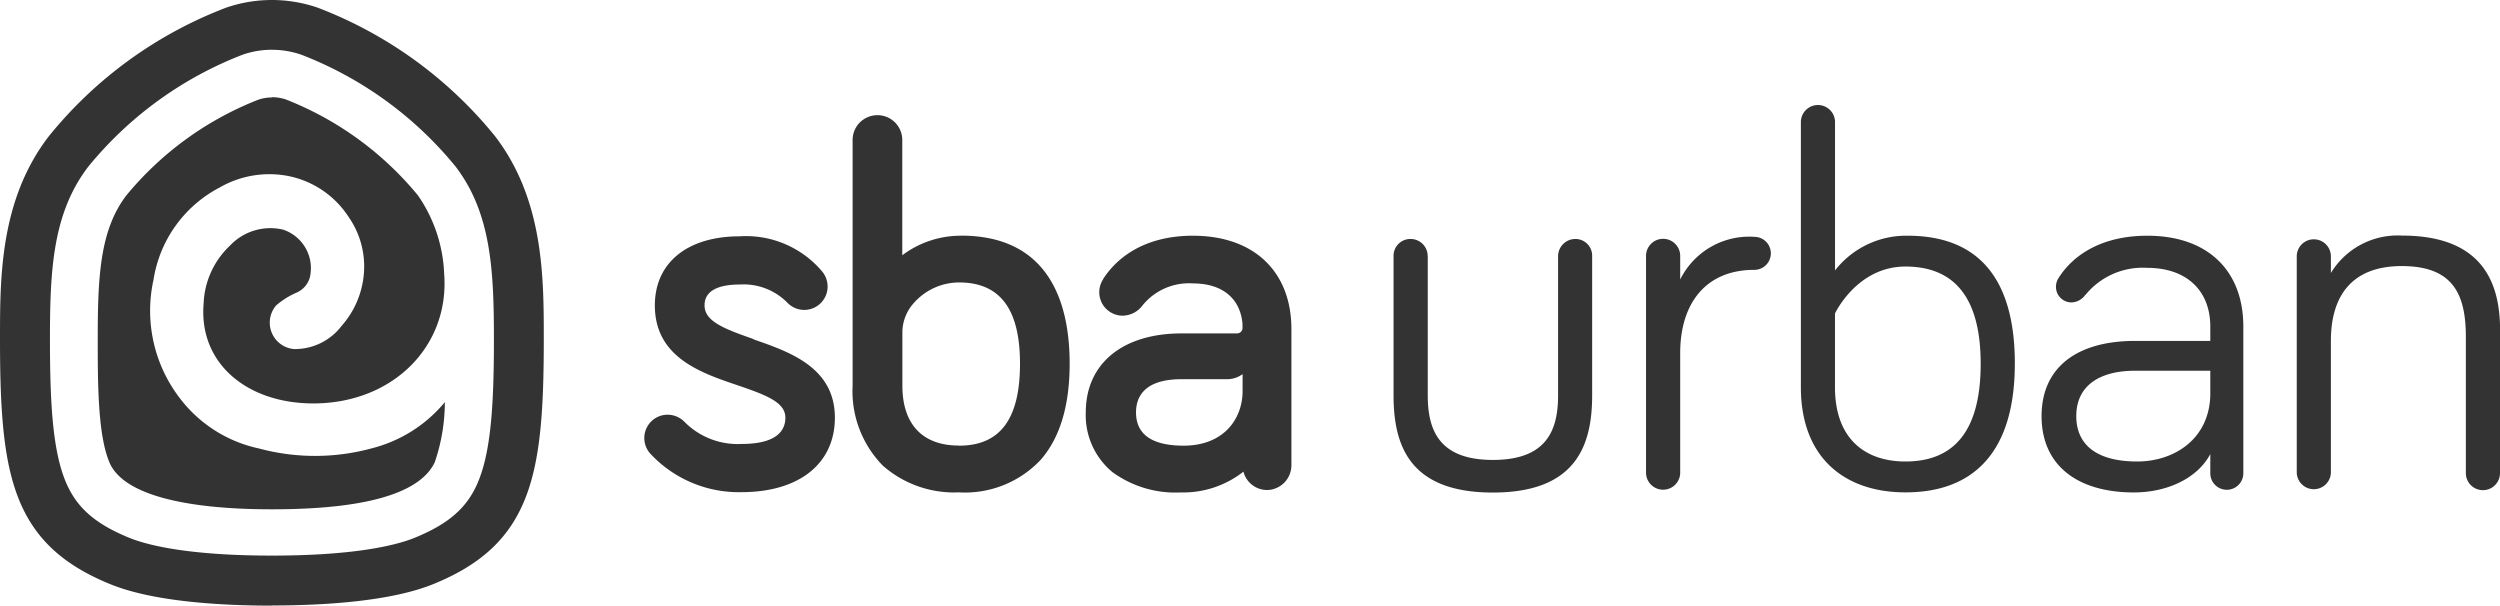
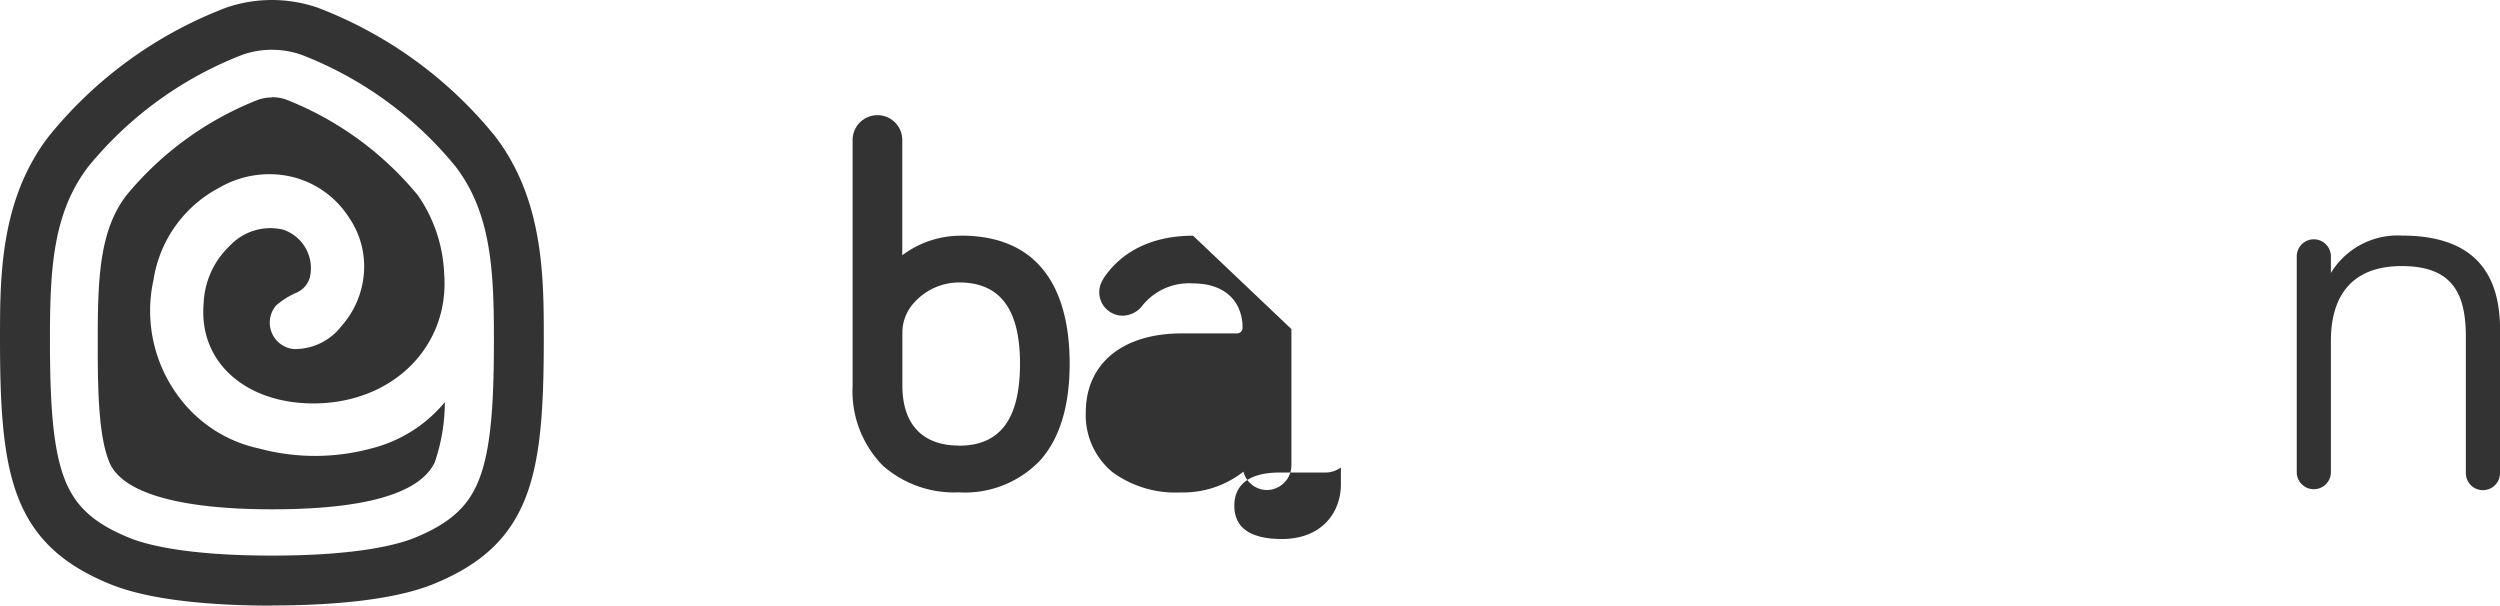
<svg xmlns="http://www.w3.org/2000/svg" id="Group_49" data-name="Group 49" width="185.164" height="44.856" viewBox="0 0 185.164 44.856">
  <path id="Path_9942" data-name="Path 9942" d="M20.135,44.856c-3.677,0-8.737-.274-11.948-1.581-3.544-1.44-5.642-3.4-6.814-6.349C.225,34.031,0,30.253,0,25.112c0-4.593,0-10.3,3.6-15A31.15,31.15,0,0,1,16.748.568a10.408,10.408,0,0,1,6.781,0A31.223,31.223,0,0,1,36.676,10.1c3.594,4.7,3.6,10.417,3.6,15,0,5.15-.224,8.919-1.372,11.816-1.173,2.953-3.27,4.908-6.816,6.347-3.219,1.307-8.27,1.581-11.948,1.581m0-41.159a6.635,6.635,0,0,0-2.17.366A27.591,27.591,0,0,0,6.54,12.341C3.91,15.776,3.7,19.971,3.7,25.1c0,4.586.182,8.114,1.114,10.451.791,1.988,2.172,3.227,4.768,4.285,1.206.49,4.177,1.314,10.558,1.314s9.352-.824,10.56-1.314c2.6-1.058,3.984-2.3,4.766-4.285.932-2.338,1.116-5.875,1.116-10.451,0-5.125-.216-9.327-2.837-12.762A27.557,27.557,0,0,0,22.323,4.054a6.645,6.645,0,0,0-2.172-.366m0,3.528a3.244,3.244,0,0,0-1.015.166,24,24,0,0,0-9.785,7.1C7.4,17.042,7.239,20.5,7.239,25.1c0,3.438.016,7.115.865,9.145.955,2.28,5.233,3.477,12.047,3.477,8.146,0,11.165-1.63,12.047-3.477a13.794,13.794,0,0,0,.75-4.46A10.308,10.308,0,0,1,27.556,33.2a15.961,15.961,0,0,1-8.369.018,9.973,9.973,0,0,1-5.817-3.661,10.627,10.627,0,0,1-2-8.836,9.331,9.331,0,0,1,4.908-6.839,7.366,7.366,0,0,1,5.1-.84,6.943,6.943,0,0,1,4.443,3.028,6.4,6.4,0,0,1,1.116,4.342A6.64,6.64,0,0,1,25.3,24.139a4.348,4.348,0,0,1-3.528,1.714,1.963,1.963,0,0,1-1.323-3.228,5.841,5.841,0,0,1,1.53-.957,1.739,1.739,0,0,0,.973-1.132,3.008,3.008,0,0,0-1.988-3.528,4.1,4.1,0,0,0-3.919,1.173,6.21,6.21,0,0,0-1.963,4.3c-.375,4.443,3.237,7.405,8.137,7.4,5.9-.009,10.109-4.26,9.676-9.644a10.912,10.912,0,0,0-1.947-5.774,24,24,0,0,0-9.785-7.1A3.2,3.2,0,0,0,20.151,7.2" transform="translate(0)" fill="#333" />
-   <path id="Path_9943" data-name="Path 9943" d="M34.561,17.32c-2.253-.782-3.627-1.33-3.627-2.5,0-1.273,1.415-1.539,2.6-1.539a4.558,4.558,0,0,1,3.544,1.356,1.73,1.73,0,0,0,2.971-1.206,1.753,1.753,0,0,0-.391-1.1,7.38,7.38,0,0,0-6.116-2.621c-3.877,0-6.289,1.954-6.289,5.116,0,3.845,3.394,4.993,6.123,5.916,2.2.748,3.544,1.282,3.544,2.4,0,.89-.557,1.947-3.236,1.947a5.539,5.539,0,0,1-4.2-1.6,1.772,1.772,0,0,0-1.282-.566,1.728,1.728,0,0,0-1.348,2.812l.018.025a8.949,8.949,0,0,0,6.8,2.9c4.269,0,6.915-2.113,6.915-5.516,0-3.726-3.353-4.874-6.041-5.806" transform="translate(21.249 7.792)" fill="#333" />
  <path id="Path_9944" data-name="Path 9944" d="M43.049,13.679a7.2,7.2,0,0,0-4.333,1.447V6.548a1.84,1.84,0,0,0-3.679,0V24.786a7.879,7.879,0,0,0,2.239,5.923,7.992,7.992,0,0,0,5.633,1.979,7.688,7.688,0,0,0,6.048-2.4c1.431-1.622,2.156-4.018,2.156-7.131,0-4.326-1.4-9.484-8.054-9.484m-.15,15.549c-2.7,0-4.186-1.581-4.186-4.442V20.868a3.264,3.264,0,0,1,.849-2.206,4.483,4.483,0,0,1,3.344-1.521c3.046,0,4.519,1.972,4.519,6.023s-1.44,6.066-4.519,6.066" transform="translate(28.112 3.779)" fill="#333" />
-   <path id="Path_9945" data-name="Path 9945" d="M52.562,9.685c-4.018,0-5.9,2.014-6.664,3.21v.018a1.739,1.739,0,0,0,1.457,2.695,1.872,1.872,0,0,0,1.438-.732h0a4.424,4.424,0,0,1,3.769-1.657c2.14,0,3.479,1.091,3.654,2.954,0,.058.007.191.007.332a.408.408,0,0,1-.4.416h-4.11c-4.377,0-7.1,2.239-7.1,5.849a5.471,5.471,0,0,0,1.965,4.418A7.918,7.918,0,0,0,51.639,28.7a7.237,7.237,0,0,0,4.651-1.539,1.81,1.81,0,0,0,1.839,1.357,1.836,1.836,0,0,0,1.714-1.855V16.6c0-4.269-2.787-6.913-7.281-6.913m-.7,15.549c-2.338,0-3.528-.831-3.528-2.462,0-1.123.582-2.462,3.378-2.462h3.3a1.936,1.936,0,0,0,1.215-.375v1.256c0,2.014-1.348,4.043-4.377,4.043" transform="translate(35.806 7.773)" fill="#333" />
-   <path id="Path_9946" data-name="Path 9946" d="M59.793,11.083V21.4c0,2.572.833,4.784,4.826,4.784s4.826-2.212,4.826-4.784V11.083a1.282,1.282,0,0,1,1.3-1.264h0a1.236,1.236,0,0,1,1.224,1.255h0V21.4c0,3.753-1.224,7.2-7.355,7.2s-7.355-3.436-7.355-7.2V11.083a1.244,1.244,0,0,1,1.231-1.264h.032a1.263,1.263,0,0,1,1.265,1.264" transform="translate(45.955 7.881)" fill="#333" />
-   <path id="Path_9947" data-name="Path 9947" d="M70.163,12.893a5.7,5.7,0,0,1,5.491-3.162,1.223,1.223,0,0,1,0,2.446c-3.636,0-5.491,2.529-5.491,6.165v8.853a1.265,1.265,0,1,1-2.531,0h0V11.144a1.265,1.265,0,0,1,2.531,0Z" transform="translate(54.282 7.81)" fill="#333" />
-   <path id="Path_9948" data-name="Path 9948" d="M89.842,23.462c0,6.482-3,9.527-8.1,9.527-4.51,0-7.746-2.571-7.746-7.787V5.6a1.265,1.265,0,1,1,2.529,0h0V16.549A6.69,6.69,0,0,1,81.9,13.979c5.1,0,7.944,3,7.944,9.484M76.522,25.211c0,3.751,2.172,5.491,5.217,5.491,3.636,0,5.574-2.3,5.574-7.239s-1.979-7.2-5.574-7.2-5.217,3.477-5.217,3.477Z" transform="translate(59.387 3.479)" fill="#333" />
-   <path id="Path_9949" data-name="Path 9949" d="M87.12,14.069a1.294,1.294,0,0,1-1.022.557,1.15,1.15,0,0,1-1.148-1.148,1.2,1.2,0,0,1,.2-.672c1.105-1.74,3.245-3.12,6.563-3.12,4.584,0,7.115,2.688,7.115,6.722V27.282a1.224,1.224,0,0,1-2.446.067V25.858C95.39,27.715,93.1,28.7,90.723,28.7c-4.193,0-6.839-2.014-6.839-5.649s2.646-5.574,6.922-5.574h5.575V16.416c0-2.688-1.781-4.351-4.669-4.351a5.471,5.471,0,0,0-4.584,2.014m9.253,7.272V19.686H90.806c-2.571,0-4.351,1.064-4.351,3.36,0,2.055,1.422,3.362,4.51,3.362,2.771,0,5.417-1.7,5.417-5.058" transform="translate(67.326 7.773)" fill="#333" />
+   <path id="Path_9945" data-name="Path 9945" d="M52.562,9.685c-4.018,0-5.9,2.014-6.664,3.21v.018a1.739,1.739,0,0,0,1.457,2.695,1.872,1.872,0,0,0,1.438-.732h0a4.424,4.424,0,0,1,3.769-1.657c2.14,0,3.479,1.091,3.654,2.954,0,.058.007.191.007.332a.408.408,0,0,1-.4.416h-4.11c-4.377,0-7.1,2.239-7.1,5.849a5.471,5.471,0,0,0,1.965,4.418A7.918,7.918,0,0,0,51.639,28.7a7.237,7.237,0,0,0,4.651-1.539,1.81,1.81,0,0,0,1.839,1.357,1.836,1.836,0,0,0,1.714-1.855V16.6m-.7,15.549c-2.338,0-3.528-.831-3.528-2.462,0-1.123.582-2.462,3.378-2.462h3.3a1.936,1.936,0,0,0,1.215-.375v1.256c0,2.014-1.348,4.043-4.377,4.043" transform="translate(35.806 7.773)" fill="#333" />
  <path id="Path_9950" data-name="Path 9950" d="M109.425,16.689V27.239a1.265,1.265,0,1,1-2.529,0V17.2c0-3.12-.907-5.258-4.743-5.258S96.9,14.309,96.9,17.471v9.768a1.265,1.265,0,0,1-2.529,0V11.189a1.265,1.265,0,0,1,2.529,0v1.265a5.782,5.782,0,0,1,5.258-2.771c6.091,0,7.272,3.636,7.272,7" transform="translate(75.739 7.765)" fill="#333" />
</svg>